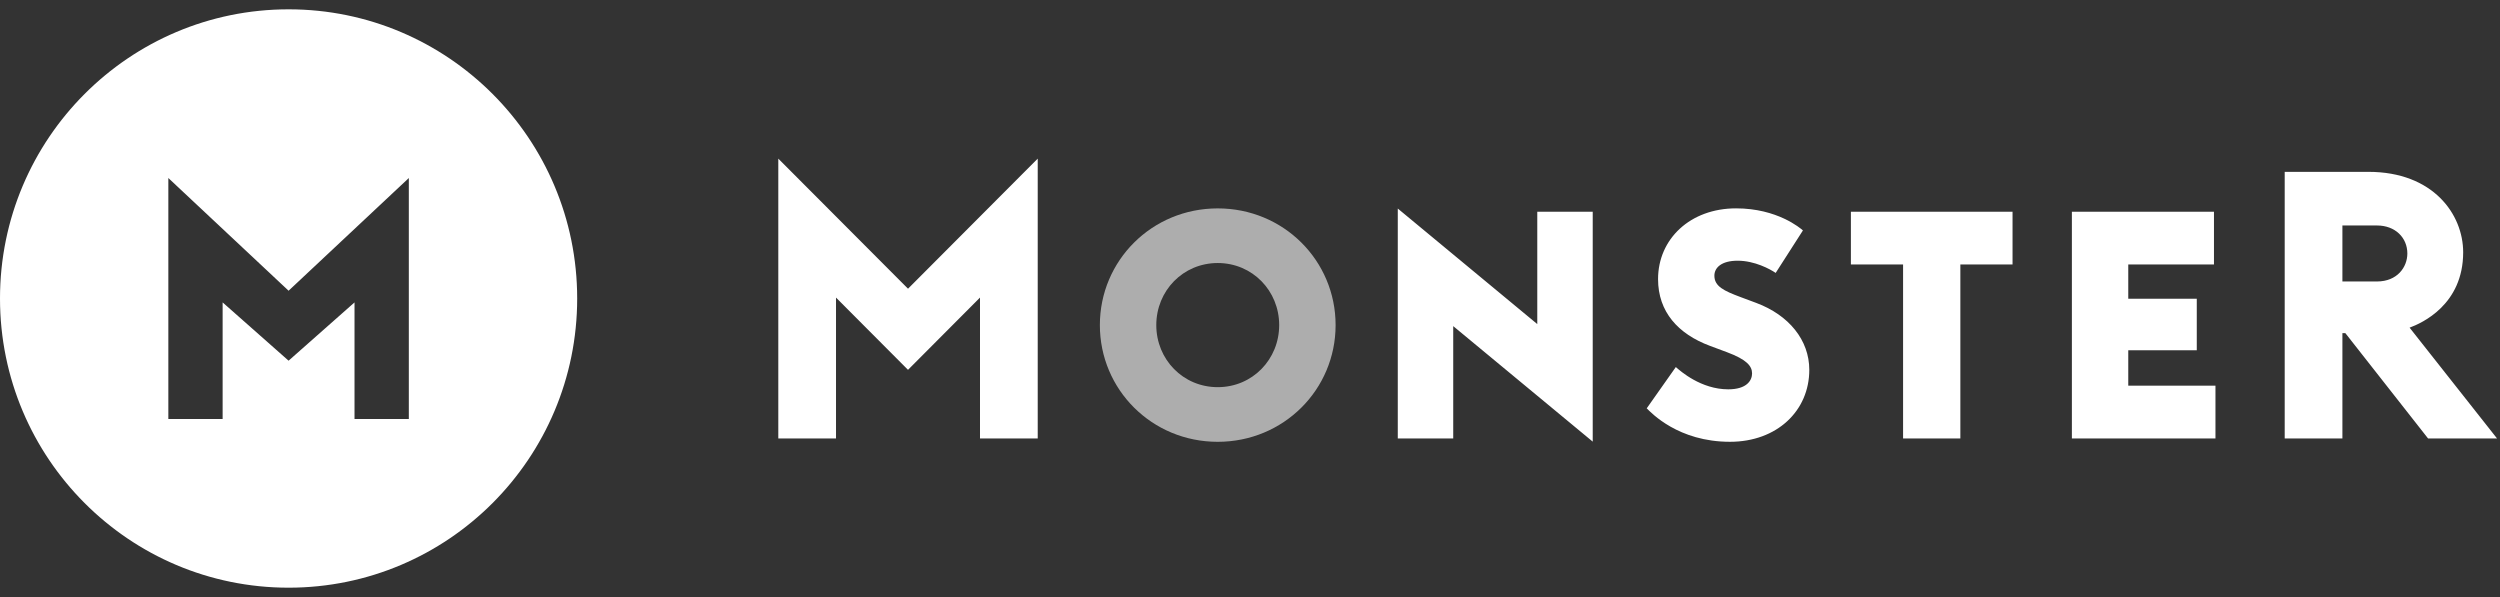
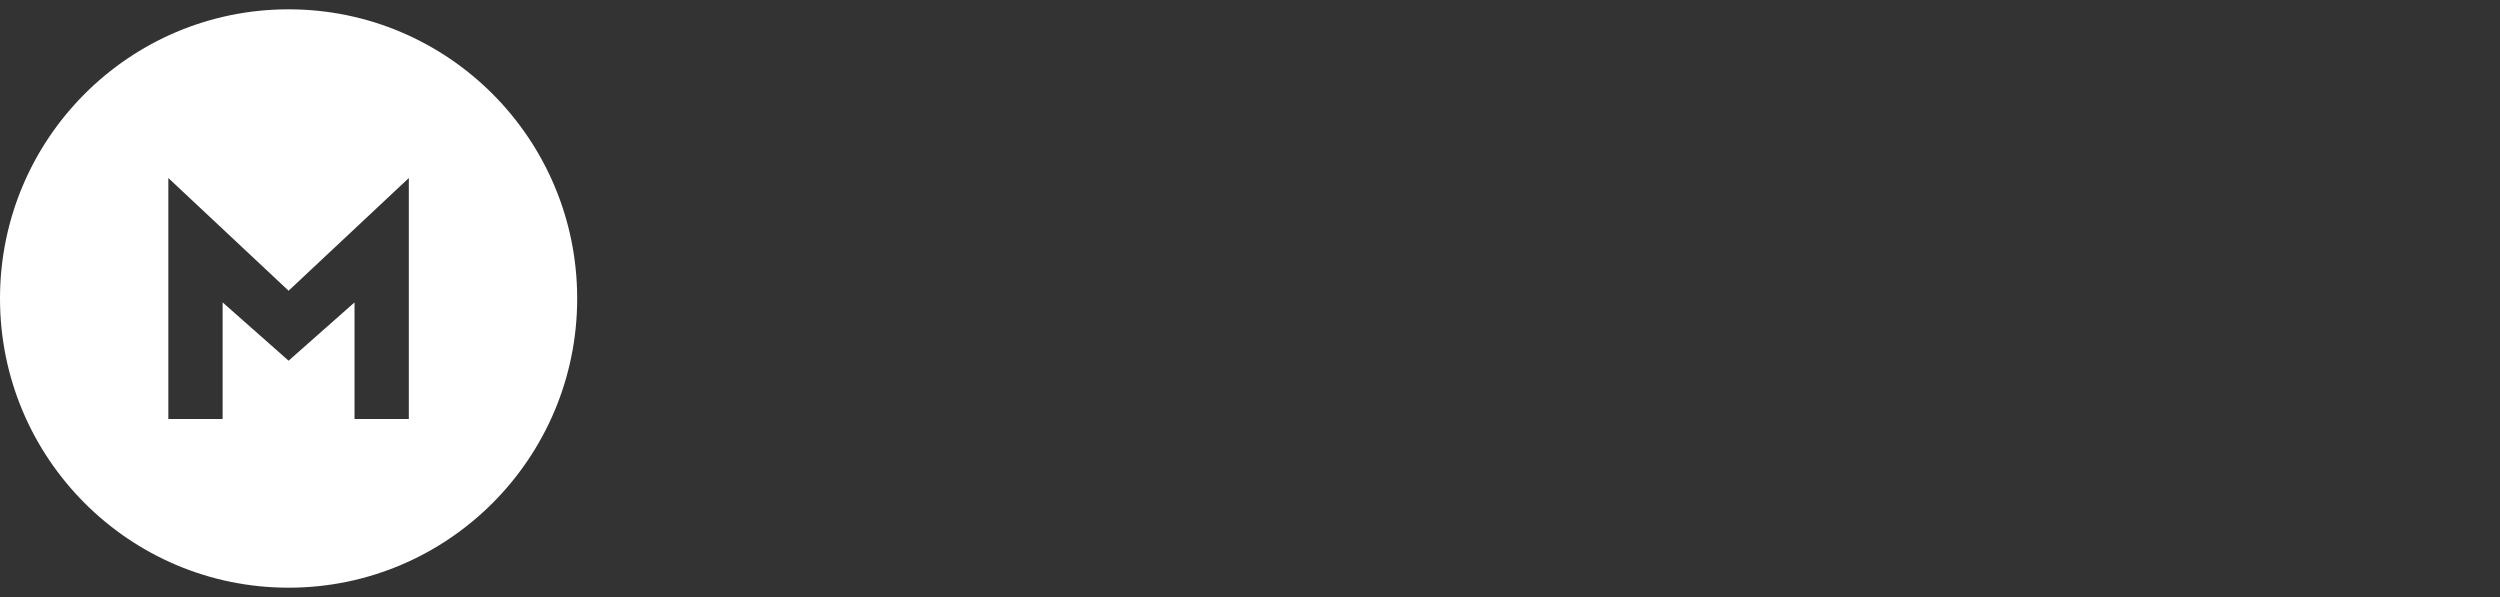
<svg xmlns="http://www.w3.org/2000/svg" width="134" height="32" viewBox="0 0 134 32" fill="none">
  <rect x="0" y="0" width="134" height="32" fill="#333333" stroke="none" />
  <g clip-path="url(#clip0_44_169)">
-     <path fill-rule="evenodd" clip-rule="evenodd" d="M85.37 23.672L77.893 17.48V23.502H74.921V11.178L82.398 17.371V11.348H85.37V23.671M105.075 23.502H102.005V14.177H99.208V11.349H107.872V14.177H105.075V23.502M118.748 23.502H111.053V11.348H118.669V14.177H114.075V16.013H117.747V18.774H114.075V20.673H118.749V23.502M129.154 17.562C129.808 17.321 132.026 16.336 132.026 13.524C132.026 11.49 130.42 9.211 126.951 9.211H122.46V23.501H125.553V17.857H125.711L130.144 23.501H133.841L129.154 17.562V17.562ZM127.408 15.087H125.553V12.086H127.408C128.389 12.086 129.034 12.744 129.034 13.587C129.034 14.322 128.489 15.087 127.408 15.087V15.087ZM55.621 8.503L48.67 15.475L41.717 8.503V23.5H44.81V15.95L48.669 19.823L52.528 15.95V23.5H55.622V8.503M92.728 23.68C89.95 23.68 88.506 22.123 88.264 21.887L89.824 19.674C90.068 19.89 91.174 20.868 92.634 20.868C93.624 20.868 93.911 20.394 93.911 20.014C93.911 19.619 93.616 19.27 92.569 18.879L91.649 18.536C89.952 17.903 88.872 16.719 88.872 14.961C88.872 12.805 90.599 11.168 93.052 11.168C95.262 11.168 96.5 12.231 96.637 12.351L95.176 14.629C94.877 14.424 94.051 13.974 93.137 13.974C92.282 13.974 91.891 14.339 91.891 14.777C91.891 15.347 92.399 15.589 93.3 15.925L94.134 16.236C95.88 16.887 96.978 18.224 96.978 19.825C96.978 22.022 95.242 23.68 92.728 23.68" fill="white" />
    <path opacity="0.6" fill-rule="evenodd" clip-rule="evenodd" d="M65.27 11.17C61.739 11.17 58.953 13.97 58.953 17.425C58.953 20.88 61.739 23.681 65.27 23.681C68.802 23.681 71.588 20.88 71.588 17.425C71.588 13.971 68.802 11.17 65.271 11.17M65.271 20.752C63.409 20.752 61.977 19.263 61.977 17.425C61.977 15.588 63.409 14.098 65.271 14.098C67.132 14.098 68.564 15.588 68.564 17.425C68.564 19.263 67.132 20.752 65.271 20.752Z" fill="white" />
  </g>
  <path fill-rule="evenodd" clip-rule="evenodd" d="M30.937 16C30.937 24.56 24.012 31.5 15.469 31.5C6.926 31.5 0 24.56 0 16C0 7.44 6.926 0.5 15.469 0.5C24.012 0.5 30.937 7.44 30.937 16ZM15.468 15.583L21.913 9.542V22.458H19.002V16.209L15.468 19.333L11.933 16.209V22.458H9.023V9.542L15.468 15.583Z" fill="white" />
  <defs>
    <clipPath id="clip0_44_169">
-       <rect width="92.445" height="15.408" fill="white" transform="translate(41.555 8.388)" />
-     </clipPath>
+       </clipPath>
  </defs>
</svg>